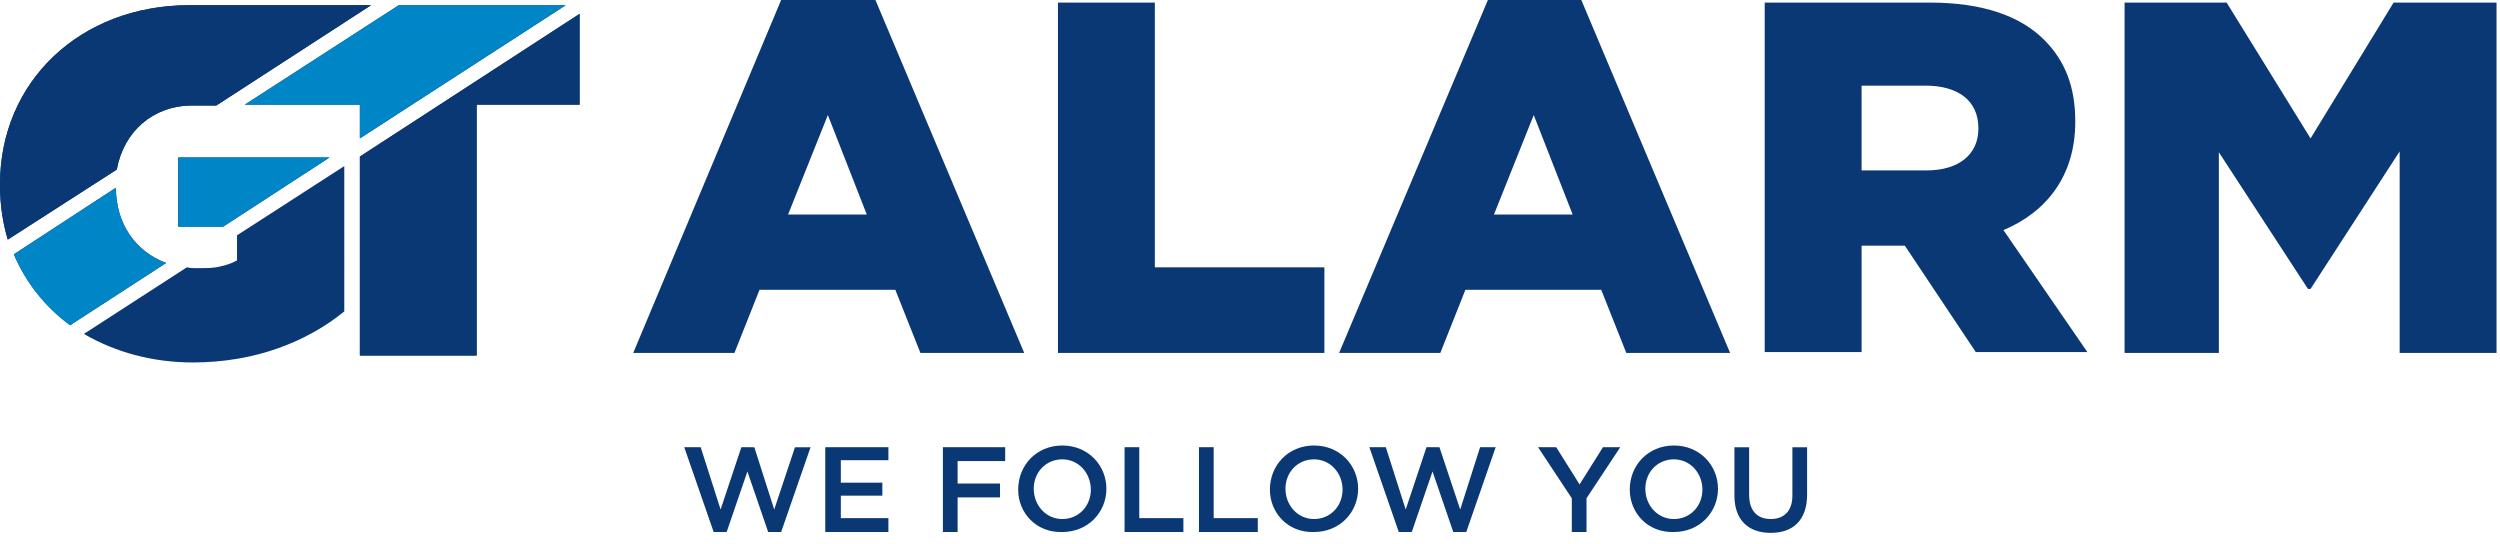
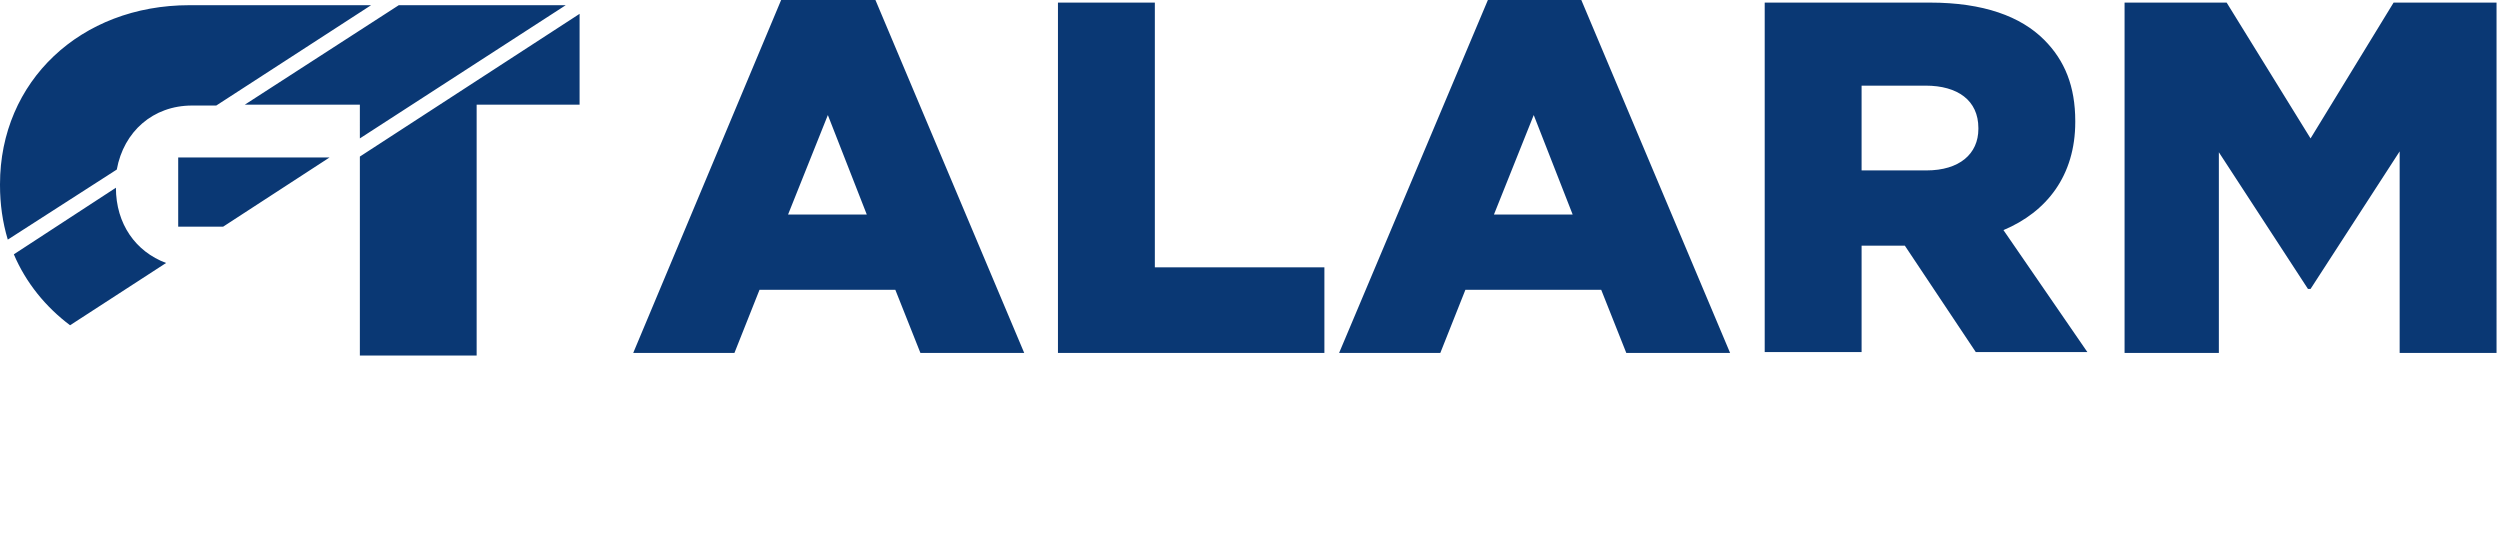
<svg xmlns="http://www.w3.org/2000/svg" width="289" height="62.9" viewBox="0 0 289 62.9">
  <path fill="#0A3874" d="M95.7 13.3l4.5 11.5h-9.1l4.6-11.5zM90.3 0L73.2 40.8h11.7l2.9-7.3h15.7l2.9 7.3h12L101.2 0H90.3zM122.3.3v40.5h30.8v-9.9h-19.6V.3zM177.3 13.3l4.5 11.5h-9.1l4.6-11.5zM172 0l-17.2 40.8h11.7l2.9-7.3h15.7l2.9 7.3h12L182.8 0H172zM204 .3h19.1c6.2 0 10.5 1.6 13.2 4.3 2.4 2.4 3.6 5.4 3.6 9.4v.1c0 6.2-3.3 10.4-8.3 12.5l9.7 14.1h-12.9l-8.2-12.3h-5v12.3H204V.3zm18.7 19.4c3.8 0 6-1.9 6-4.8v-.1c0-3.2-2.4-4.9-6.1-4.9h-7.4v9.8h7.5zM276.7.3L267.1 16 257.4.3h-11.8v40.5h10.9V17.6l10.3 15.8h.3l10.3-15.9v23.3h11.2V.3zM13.4 21.7L1.6 29.4c1.4 3.3 3.7 6.1 6.5 8.2l11.1-7.2c-3.5-1.3-5.8-4.5-5.8-8.7M46.1.6L28.3 12.1h13.3V16L65.4.6zM20.6 18.2v8h5.2l12.3-8zM41.6 18.1v23h13.5v-29H67V1.6zM13.5 19.6c.8-4.4 4.2-7.4 8.7-7.4H25L42.9.6h-21C9.3.6 0 9.4 0 21.3v.1c0 2.2.3 4.3.9 6.3l12.6-8.1z" />
-   <path fill="#0085C7" d="M8.1 37.6l11.1-7.2c-3.5-1.3-5.8-4.5-5.8-8.7L1.6 29.4c1.4 3.3 3.6 6.1 6.5 8.2M46.1.6L28.3 12.1h13.3V16L65.4.6zM20.6 18.2v8h5.2l12.3-8z" />
-   <path fill="#0A3874" d="M55.1 41.1v-29H67V1.6L41.6 18.1v23z" />
  <g fill="#0A3874">
-     <path d="M31.9 24.3l-4.5 2.9v2.9c-.7.4-1.4.6-2.4.8-.7.1-1.4.1-2.2.1-.4 0-.8 0-1.2-.1l-6.8 4.4-5.1 3.3c3.6 2.1 7.9 3.3 12.6 3.3 7.2 0 13.2-2.4 17.5-5.9V19.2l-7.9 5.1zM13.5 19.6c.8-4.4 4.2-7.4 8.7-7.4H25L42.9.6h-21C9.3.6 0 9.4 0 21.3v.1c0 2.2.3 4.3.9 6.3l12.6-8.1z" />
-   </g>
-   <path fill="#0A3874" d="M85.7 51.7l-2.4 7.2-2.3-7.2h-1.9l3.4 9.8H84l2.4-7 2.4 7h1.5l3.4-9.8h-1.8l-2.4 7.2-2.3-7.2zM95.4 51.7v9.8h7.3v-1.6h-5.5v-2.6h4.8v-1.5h-4.8v-2.6h5.5v-1.5zM109 51.7v9.8h1.7v-4h4.9v-1.6h-4.9v-2.6h5.5v-1.6zM126.1 56.6c0-1.9-1.4-3.5-3.3-3.5s-3.3 1.5-3.3 3.4 1.4 3.5 3.3 3.5 3.3-1.5 3.3-3.4m-8.4 0c0-2.8 2.1-5.1 5.1-5.1s5.1 2.3 5.1 5-2.1 5-5.1 5c-3 .1-5.1-2.2-5.1-4.9M130 51.7v9.8h6.8v-1.6h-5.1v-8.2zM138.6 51.7v9.8h6.8v-1.6h-5.1v-8.2zM155.2 56.6c0-1.9-1.4-3.5-3.3-3.5s-3.3 1.5-3.3 3.4 1.4 3.5 3.3 3.5 3.3-1.5 3.3-3.4m-8.4 0c0-2.8 2.1-5.1 5.1-5.1s5.1 2.3 5.1 5-2.1 5-5.1 5c-3 .1-5.1-2.2-5.1-4.9M164.9 51.7l-2.4 7.2-2.3-7.2h-1.9l3.4 9.8h1.5l2.4-7 2.4 7h1.5l3.4-9.8h-1.8l-2.3 7.2-2.4-7.2zM185.3 51.7l-2.7 4.3-2.7-4.3h-2.1l3.9 5.9v3.9h1.7v-3.9l3.9-5.9z" />
+     </g>
  <g fill="#0A3874">
-     <path d="M196.8 56.6c0-1.9-1.4-3.5-3.3-3.5s-3.3 1.5-3.3 3.4 1.4 3.5 3.3 3.5 3.3-1.5 3.3-3.4m-8.4 0c0-2.8 2.1-5.1 5.1-5.1s5.1 2.3 5.1 5-2.1 5-5.1 5c-3 .1-5.1-2.2-5.1-4.9M200.5 57.3v-5.6h1.7v5.5c0 1.8.9 2.8 2.5 2.8 1.5 0 2.5-.9 2.5-2.7v-5.6h1.7v5.5c0 2.9-1.6 4.4-4.2 4.4s-4.2-1.5-4.2-4.3" />
-   </g>
+     </g>
</svg>